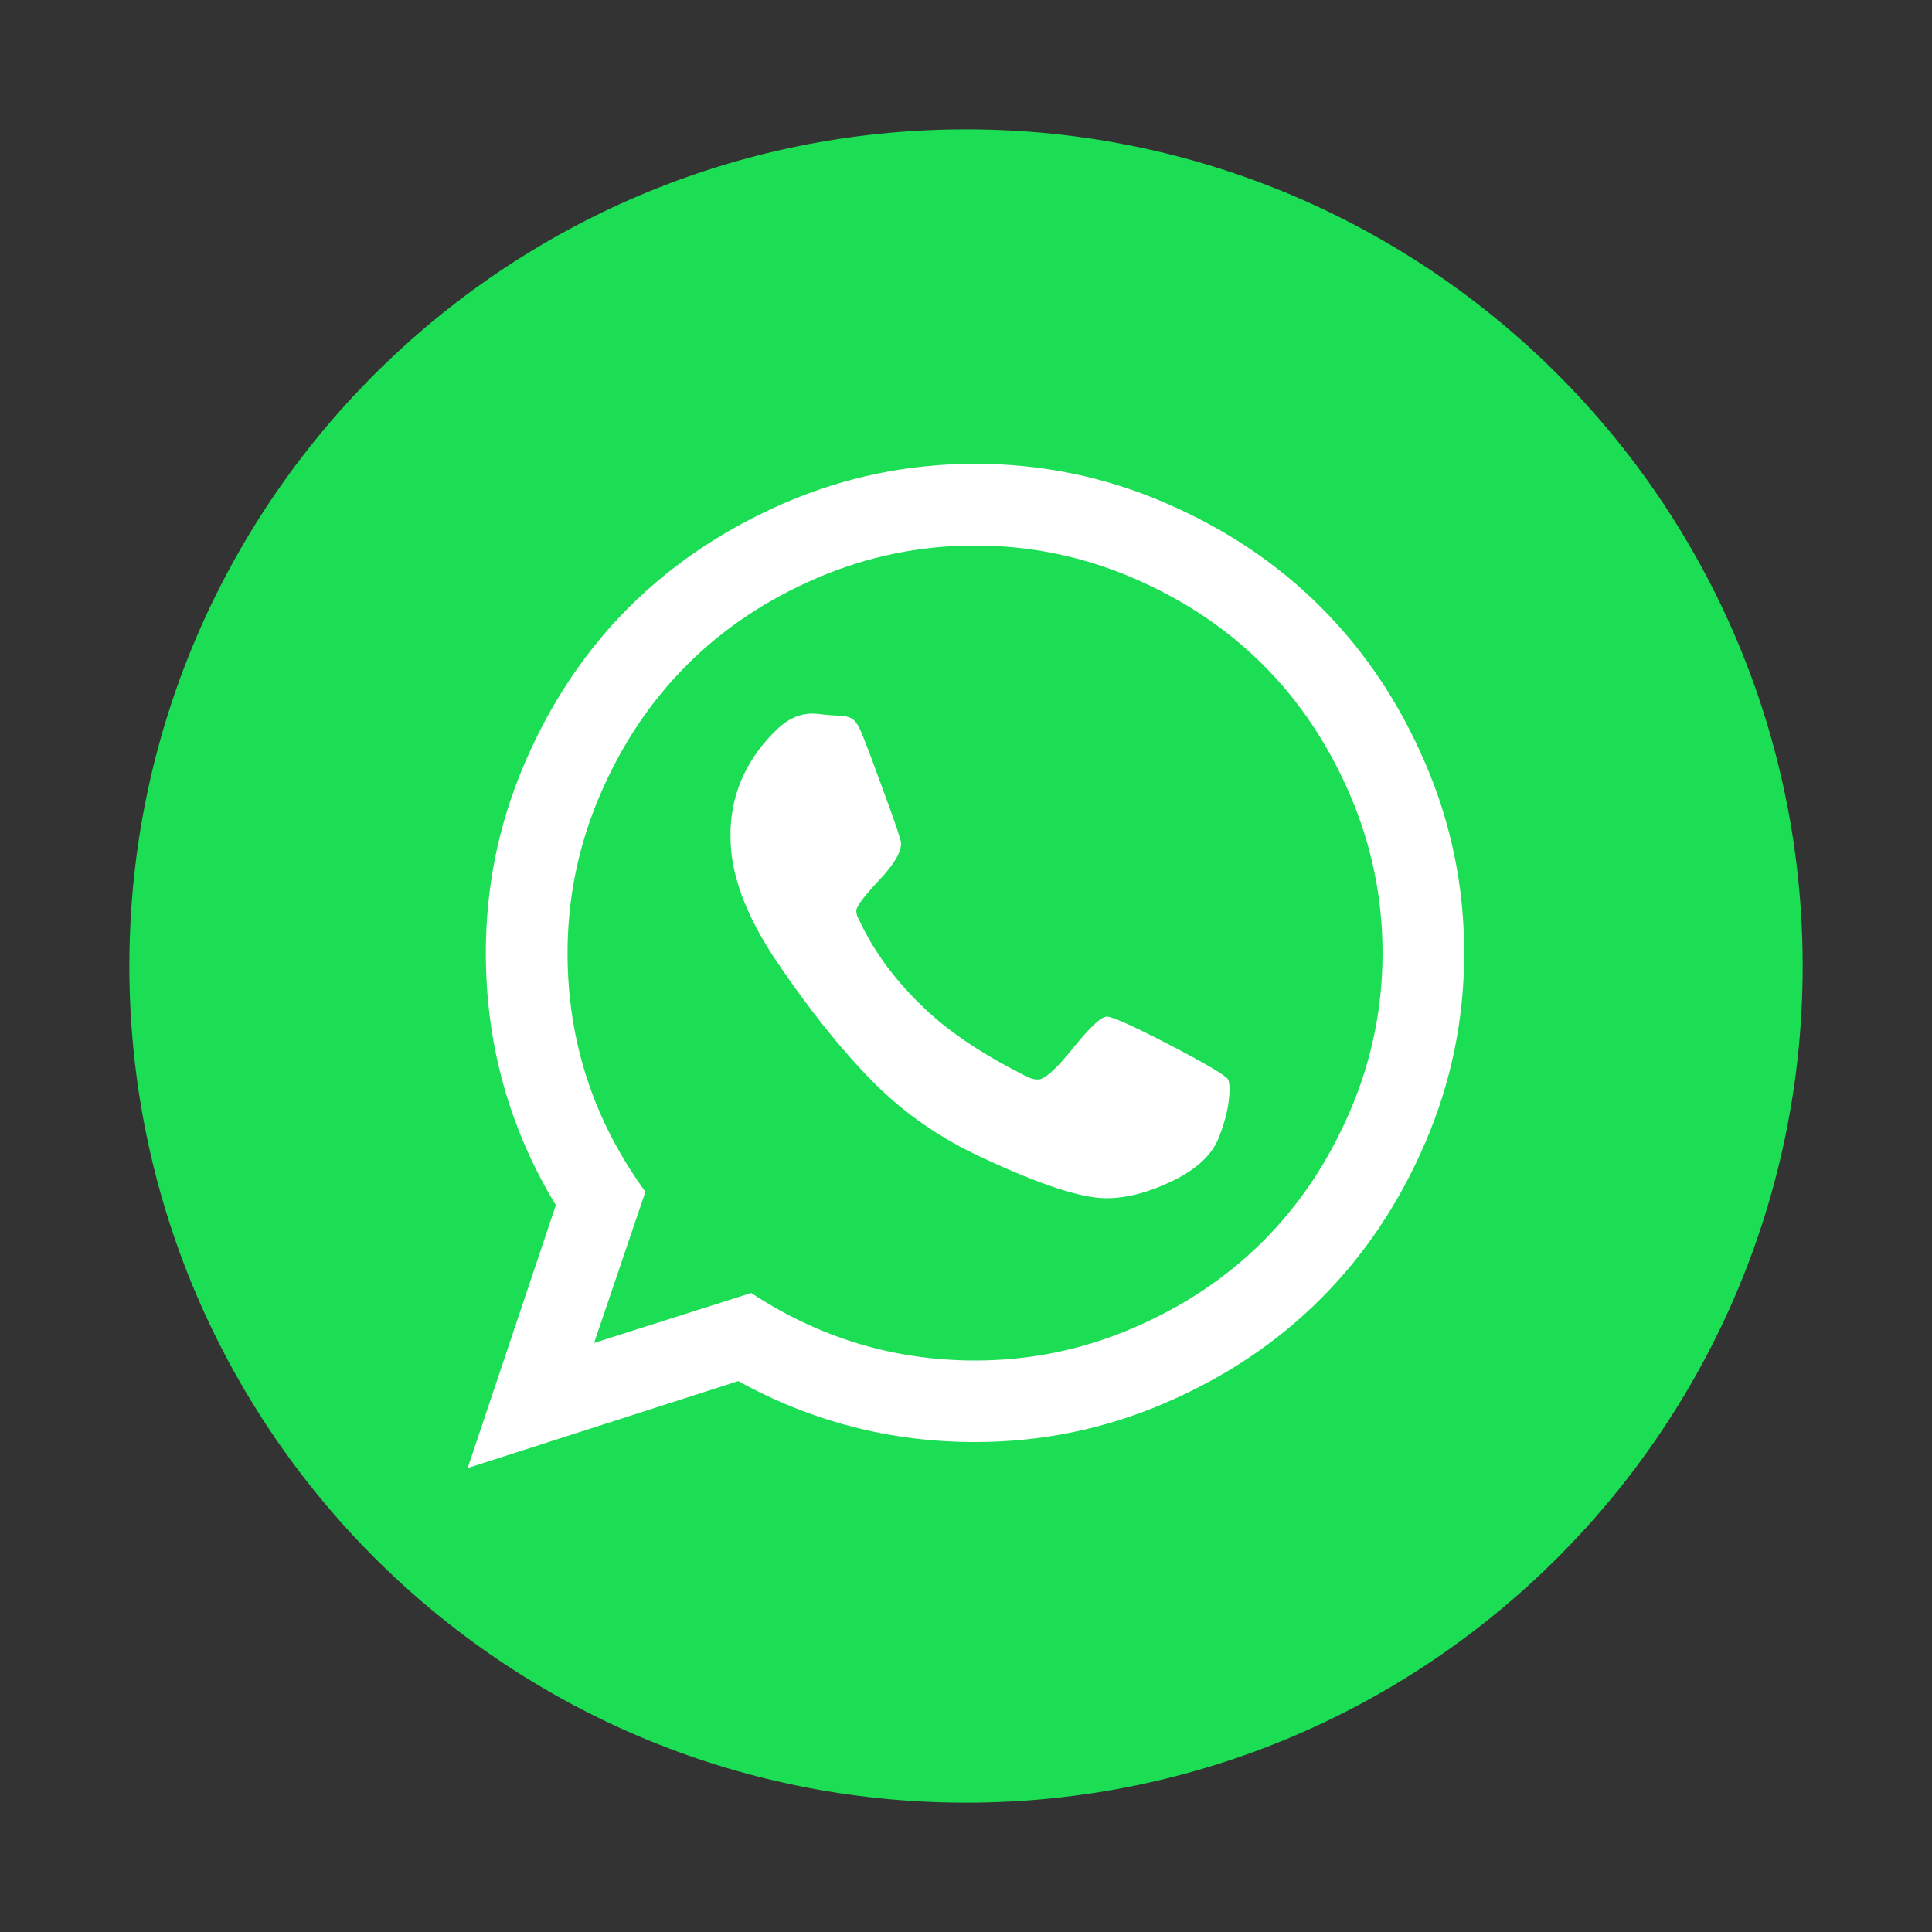
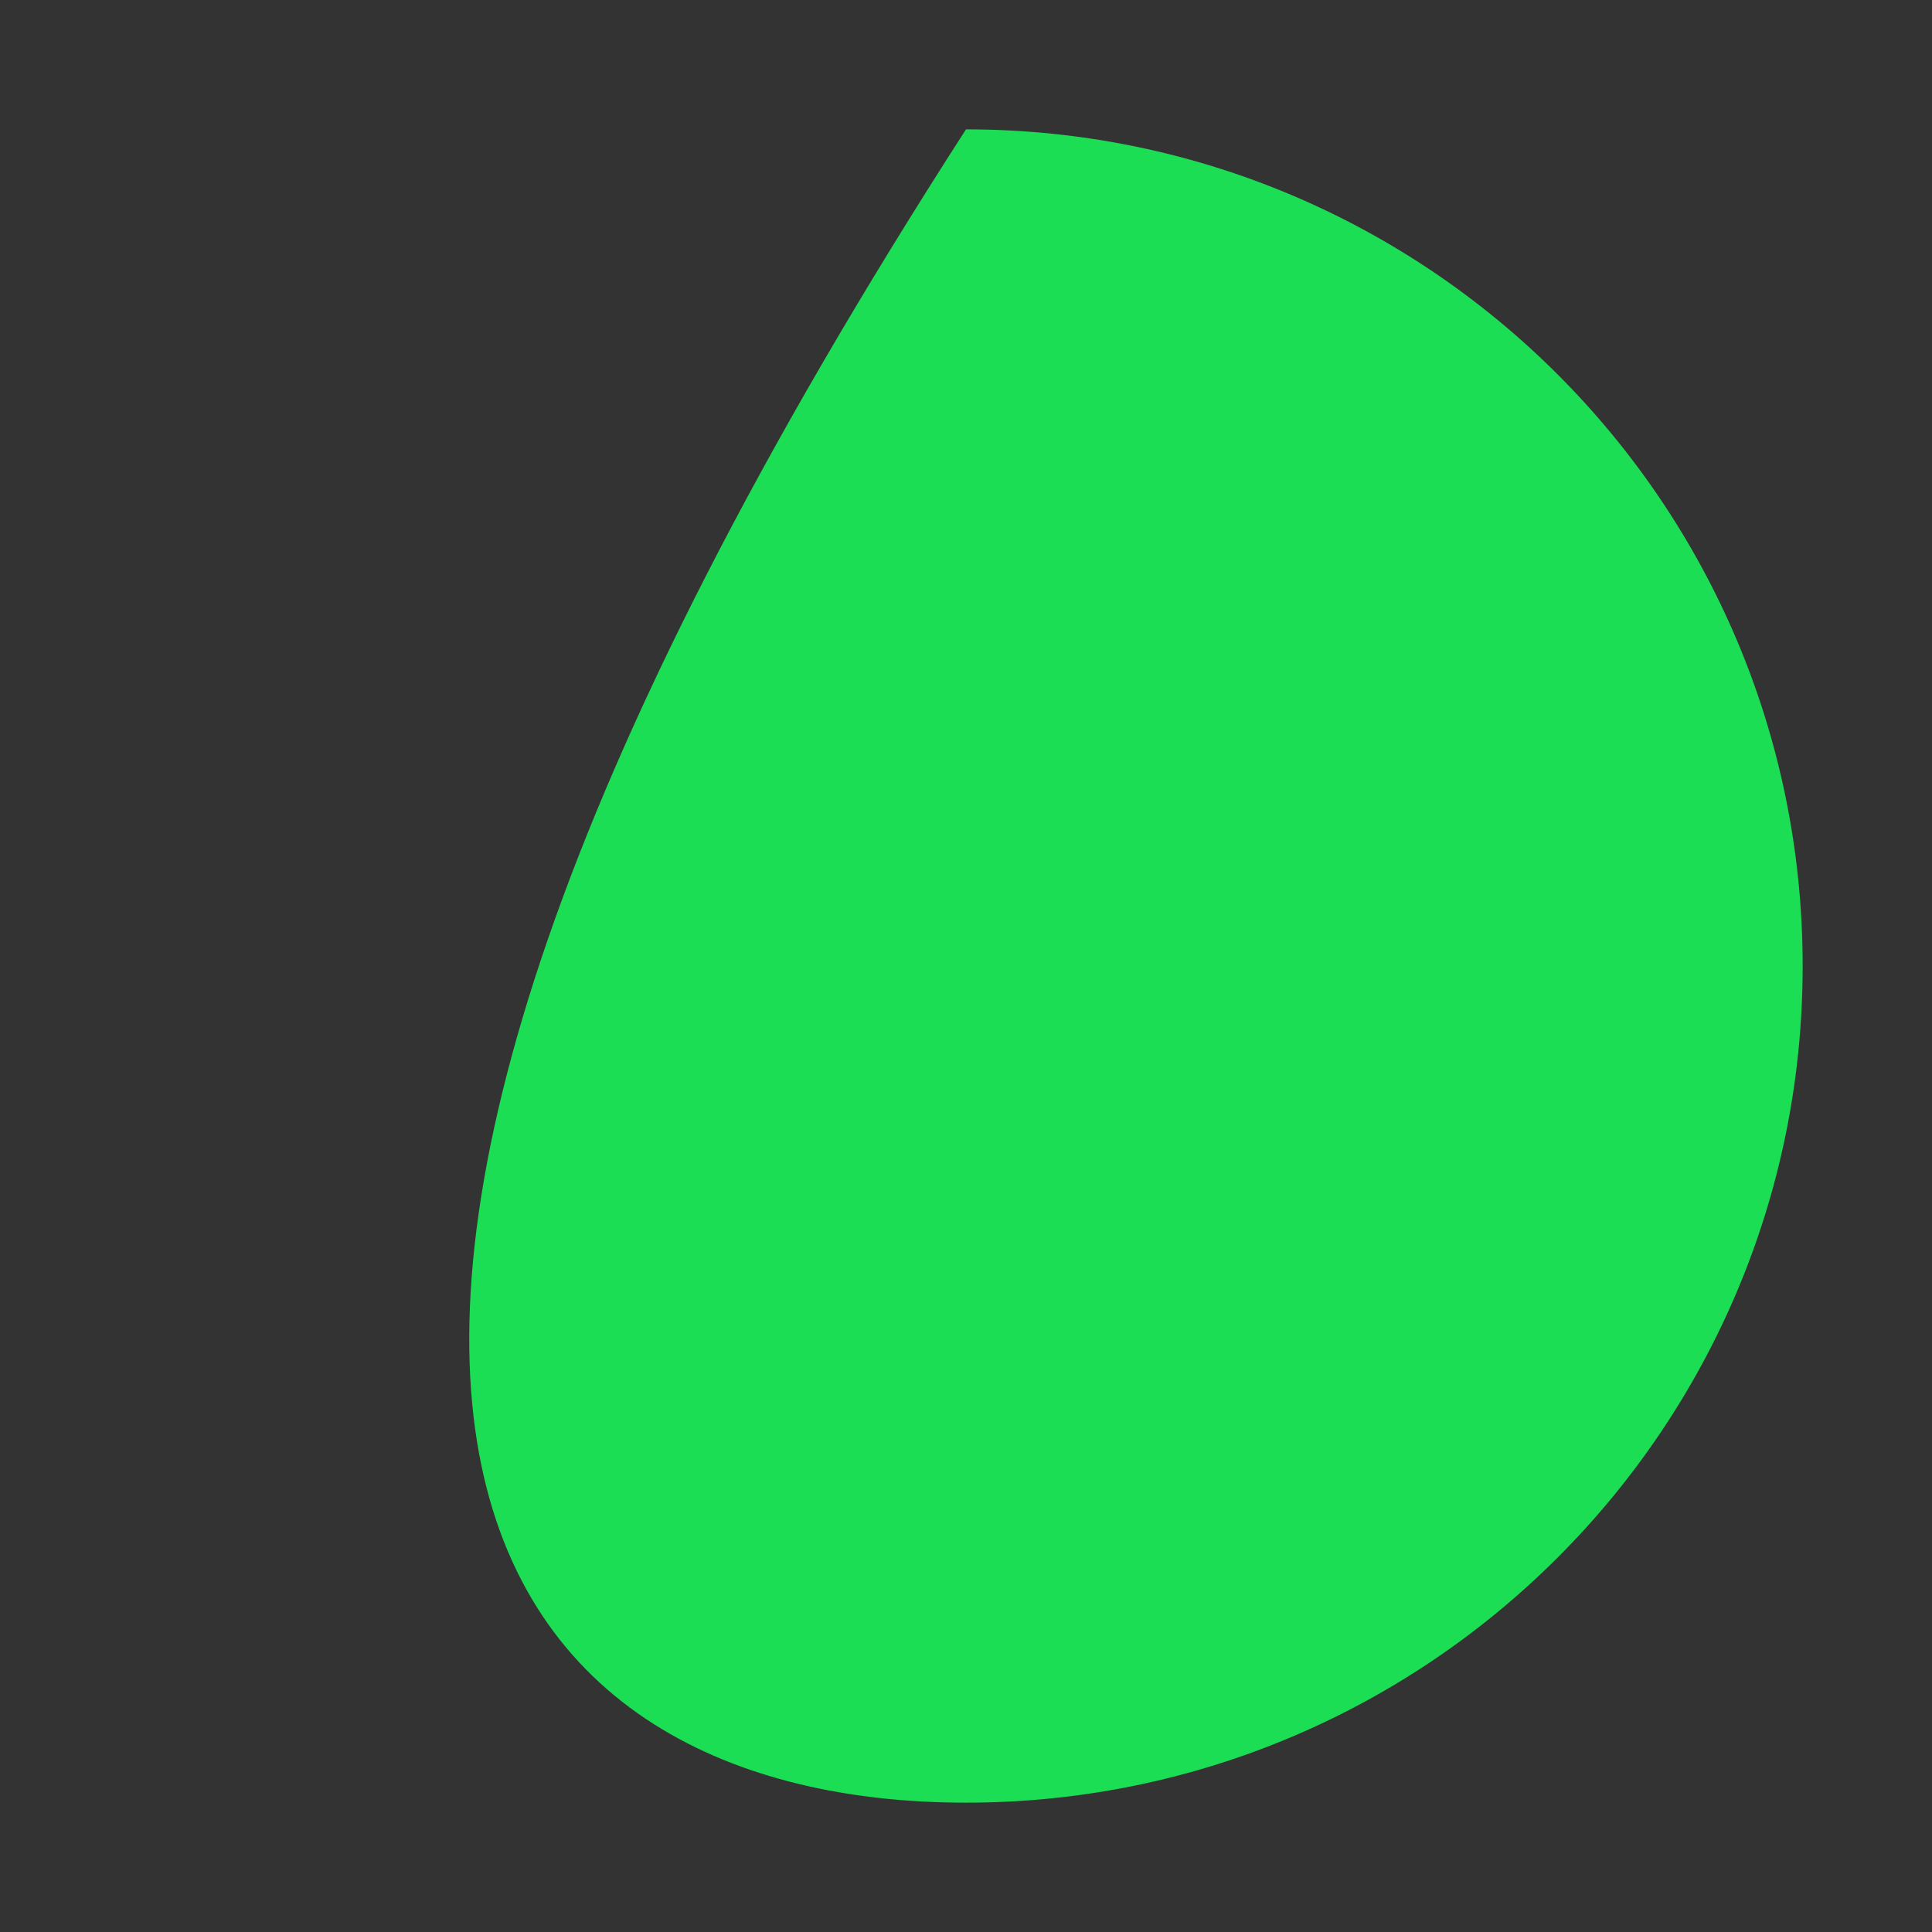
<svg xmlns="http://www.w3.org/2000/svg" width="70" height="70" viewBox="0 0 70 70" fill="none">
  <rect x="0" y="0" width="70" height="70" fill="#333333" stroke="none" />
-   <path d="M35 65.314C51.742 65.314 65.314 51.742 65.314 35C65.314 18.258 51.742 4.687 35 4.687C18.258 4.687 4.687 18.258 4.687 35C4.687 51.742 18.258 65.314 35 65.314Z" fill="#1CDE54" />
-   <path d="M28.452 18.214C30.639 17.273 32.932 16.804 35.329 16.804C37.727 16.804 40.019 17.273 42.203 18.214C44.387 19.152 46.274 20.416 47.856 21.998C49.441 23.58 50.701 25.466 51.639 27.65C52.581 29.838 53.05 32.13 53.05 34.528C53.05 36.925 52.581 39.218 51.639 41.402C50.701 43.586 49.438 45.472 47.856 47.054C46.274 48.64 44.387 49.9 42.203 50.838C40.019 51.779 37.723 52.248 35.329 52.248C32.274 52.248 29.411 51.51 26.747 50.04L16.944 53.19L20.139 43.666C18.449 40.877 17.602 37.828 17.602 34.524C17.602 32.127 18.071 29.834 19.012 27.647C19.95 25.463 21.214 23.576 22.796 21.994C24.381 20.419 26.268 19.156 28.452 18.214ZM35.329 49.294C37.321 49.294 39.228 48.902 41.052 48.118C42.879 47.334 44.45 46.284 45.766 44.968C47.082 43.652 48.132 42.081 48.916 40.254C49.7 38.427 50.092 36.519 50.092 34.531C50.092 32.543 49.7 30.632 48.916 28.805C48.132 26.978 47.082 25.407 45.766 24.091C44.45 22.775 42.879 21.725 41.052 20.941C39.225 20.157 37.317 19.765 35.329 19.765C33.338 19.765 31.43 20.157 29.603 20.941C27.776 21.725 26.205 22.775 24.889 24.091C23.573 25.407 22.523 26.978 21.739 28.805C20.955 30.632 20.563 32.54 20.563 34.531C20.563 37.713 21.504 40.597 23.384 43.18L21.525 48.657L27.216 46.848C29.694 48.479 32.4 49.294 35.329 49.294ZM38.878 37.975C39.491 37.216 39.897 36.834 40.103 36.834C40.306 36.834 41.069 37.177 42.396 37.867C43.719 38.556 44.419 38.973 44.499 39.113C44.531 39.193 44.548 39.309 44.548 39.466C44.548 39.981 44.415 40.579 44.146 41.251C43.894 41.86 43.337 42.375 42.476 42.791C41.615 43.208 40.814 43.414 40.079 43.414C39.186 43.414 37.695 42.928 35.613 41.955C34.076 41.251 32.746 40.327 31.616 39.183C30.485 38.038 29.327 36.589 28.137 34.832C27.01 33.156 26.453 31.637 26.467 30.272V30.086C26.516 28.662 27.094 27.419 28.207 26.373C28.585 26.03 28.991 25.855 29.428 25.855C29.523 25.855 29.663 25.865 29.852 25.89C30.041 25.911 30.188 25.925 30.3 25.925C30.597 25.925 30.804 25.977 30.923 26.079C31.042 26.18 31.161 26.397 31.287 26.726C31.413 27.041 31.672 27.731 32.06 28.795C32.452 29.862 32.648 30.45 32.648 30.559C32.648 30.888 32.379 31.339 31.836 31.91C31.297 32.484 31.024 32.848 31.024 33.002C31.024 33.11 31.063 33.229 31.14 33.355C31.672 34.5 32.473 35.574 33.537 36.575C34.416 37.405 35.599 38.196 37.086 38.948C37.275 39.057 37.447 39.113 37.604 39.113C37.846 39.113 38.269 38.735 38.878 37.975Z" fill="white" />
+   <path d="M35 65.314C51.742 65.314 65.314 51.742 65.314 35C65.314 18.258 51.742 4.687 35 4.687C4.687 51.742 18.258 65.314 35 65.314Z" fill="#1CDE54" />
</svg>